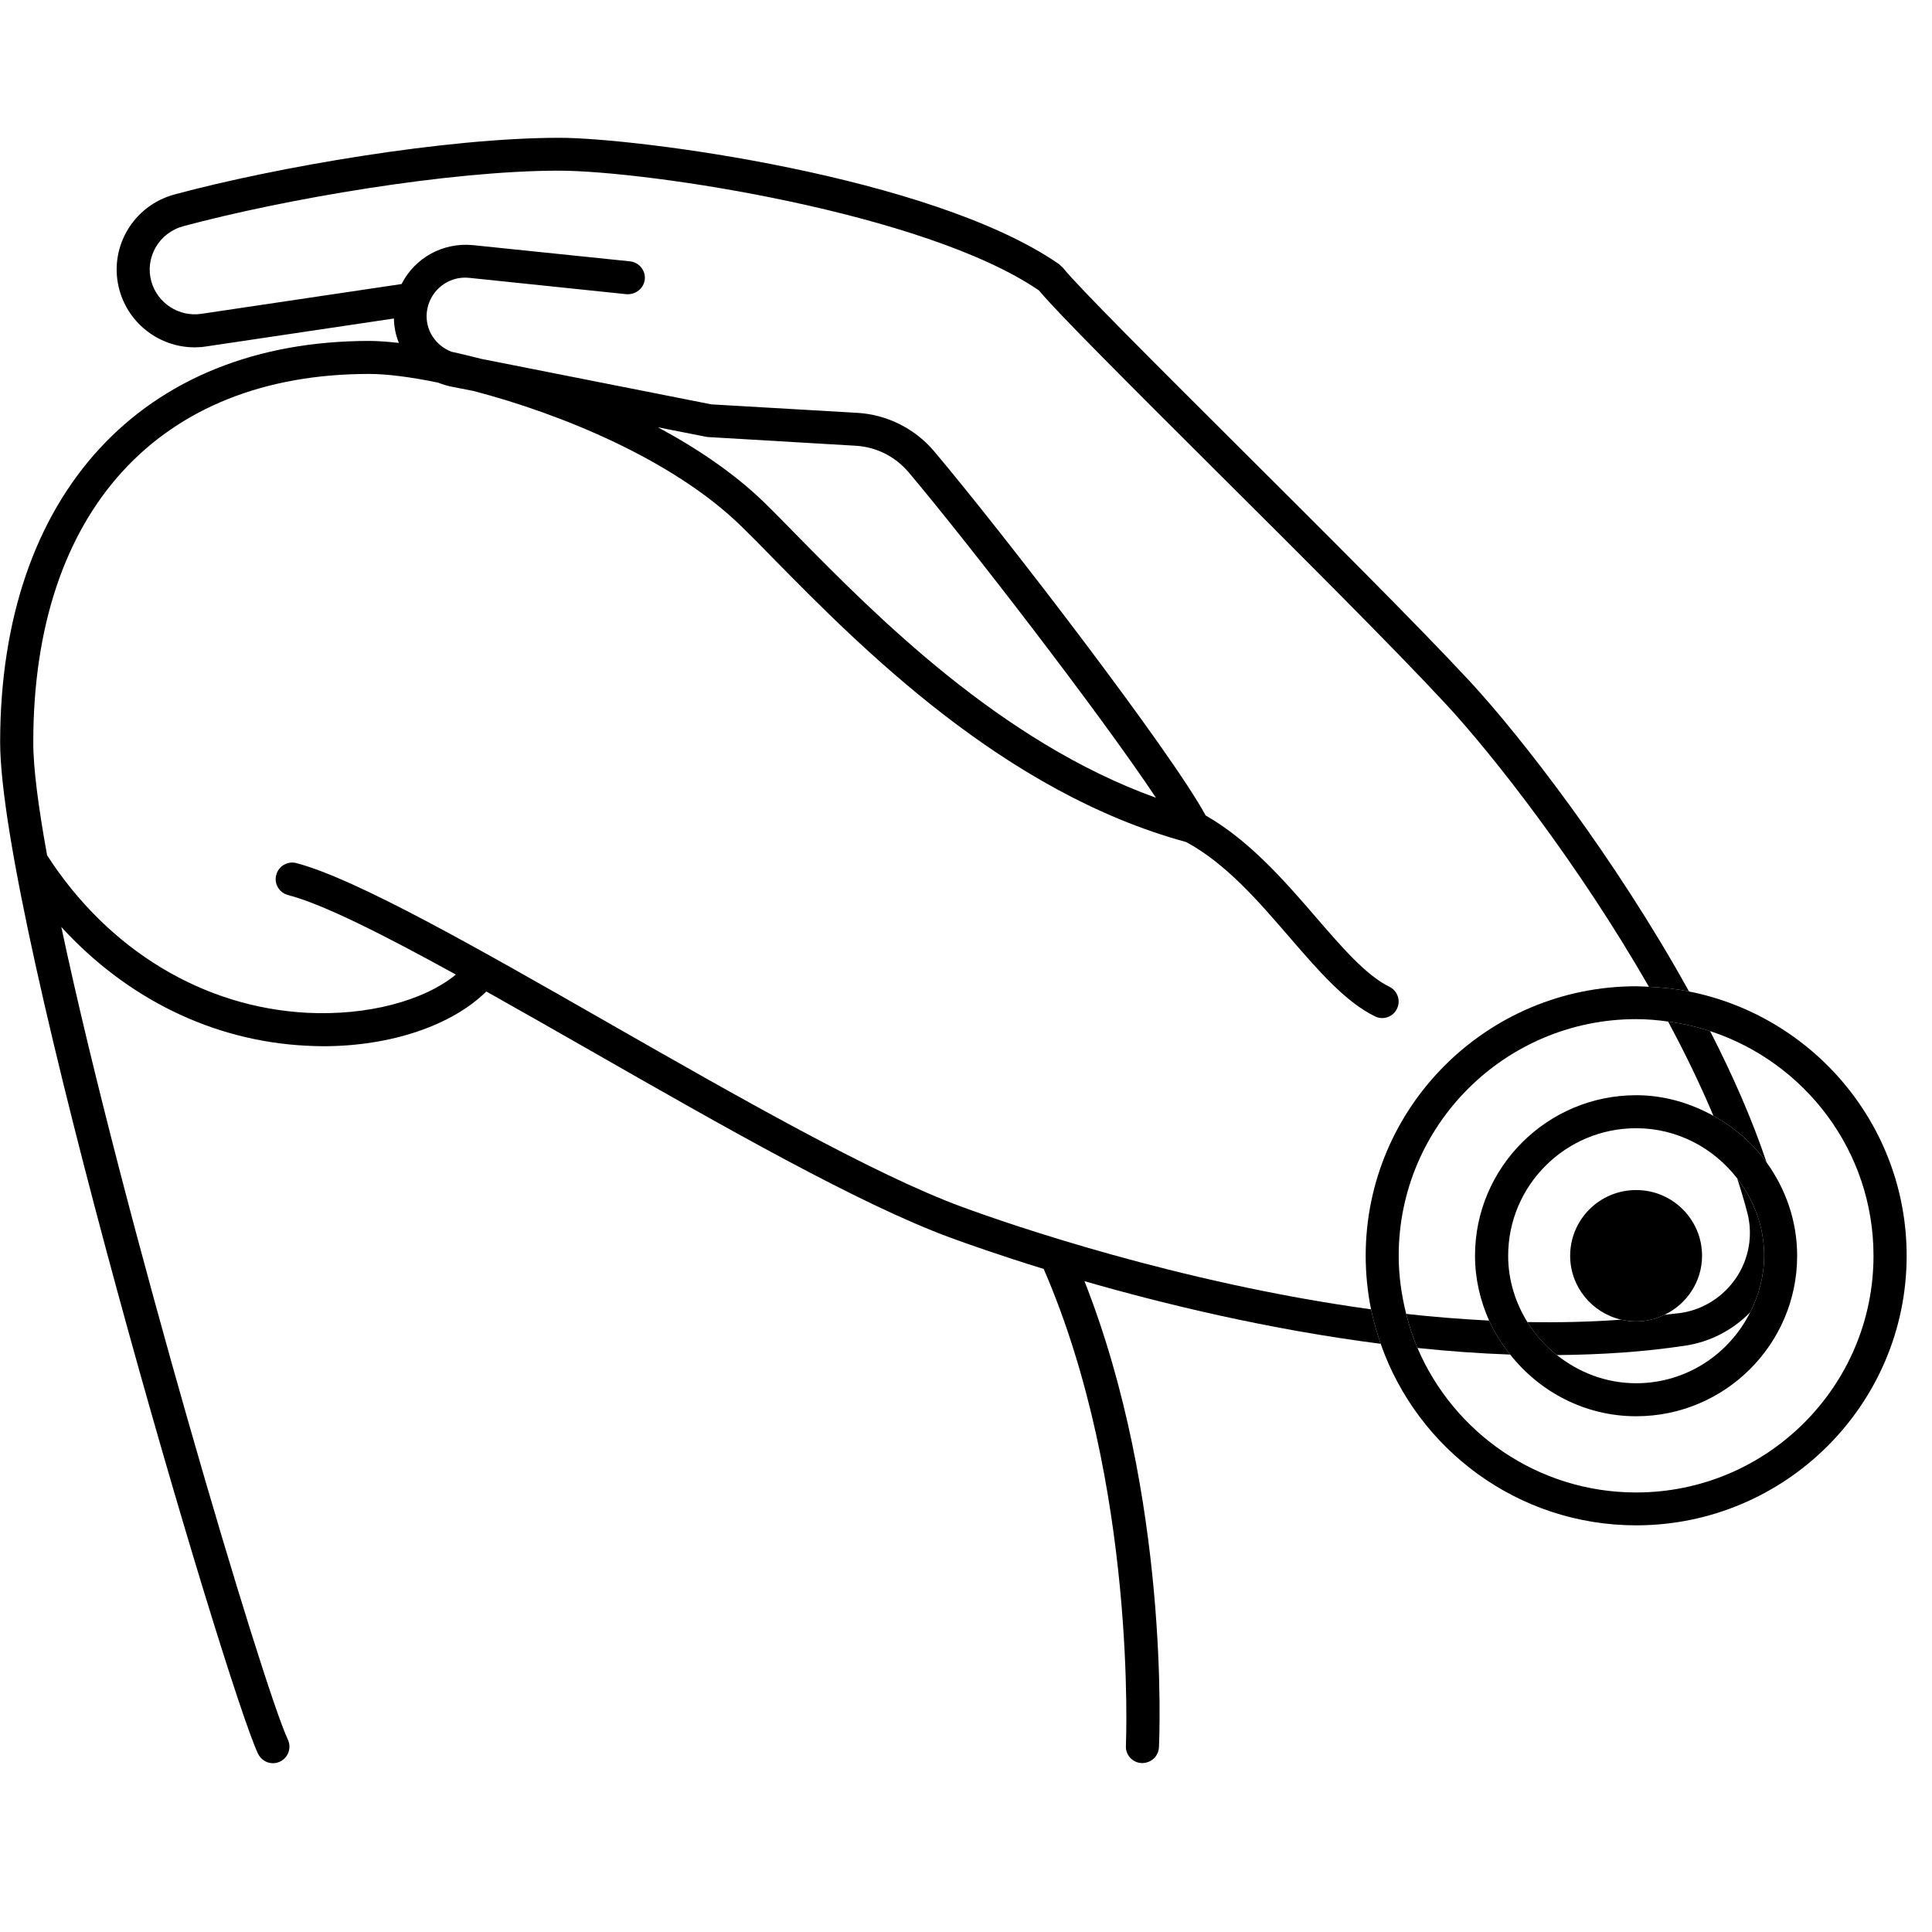
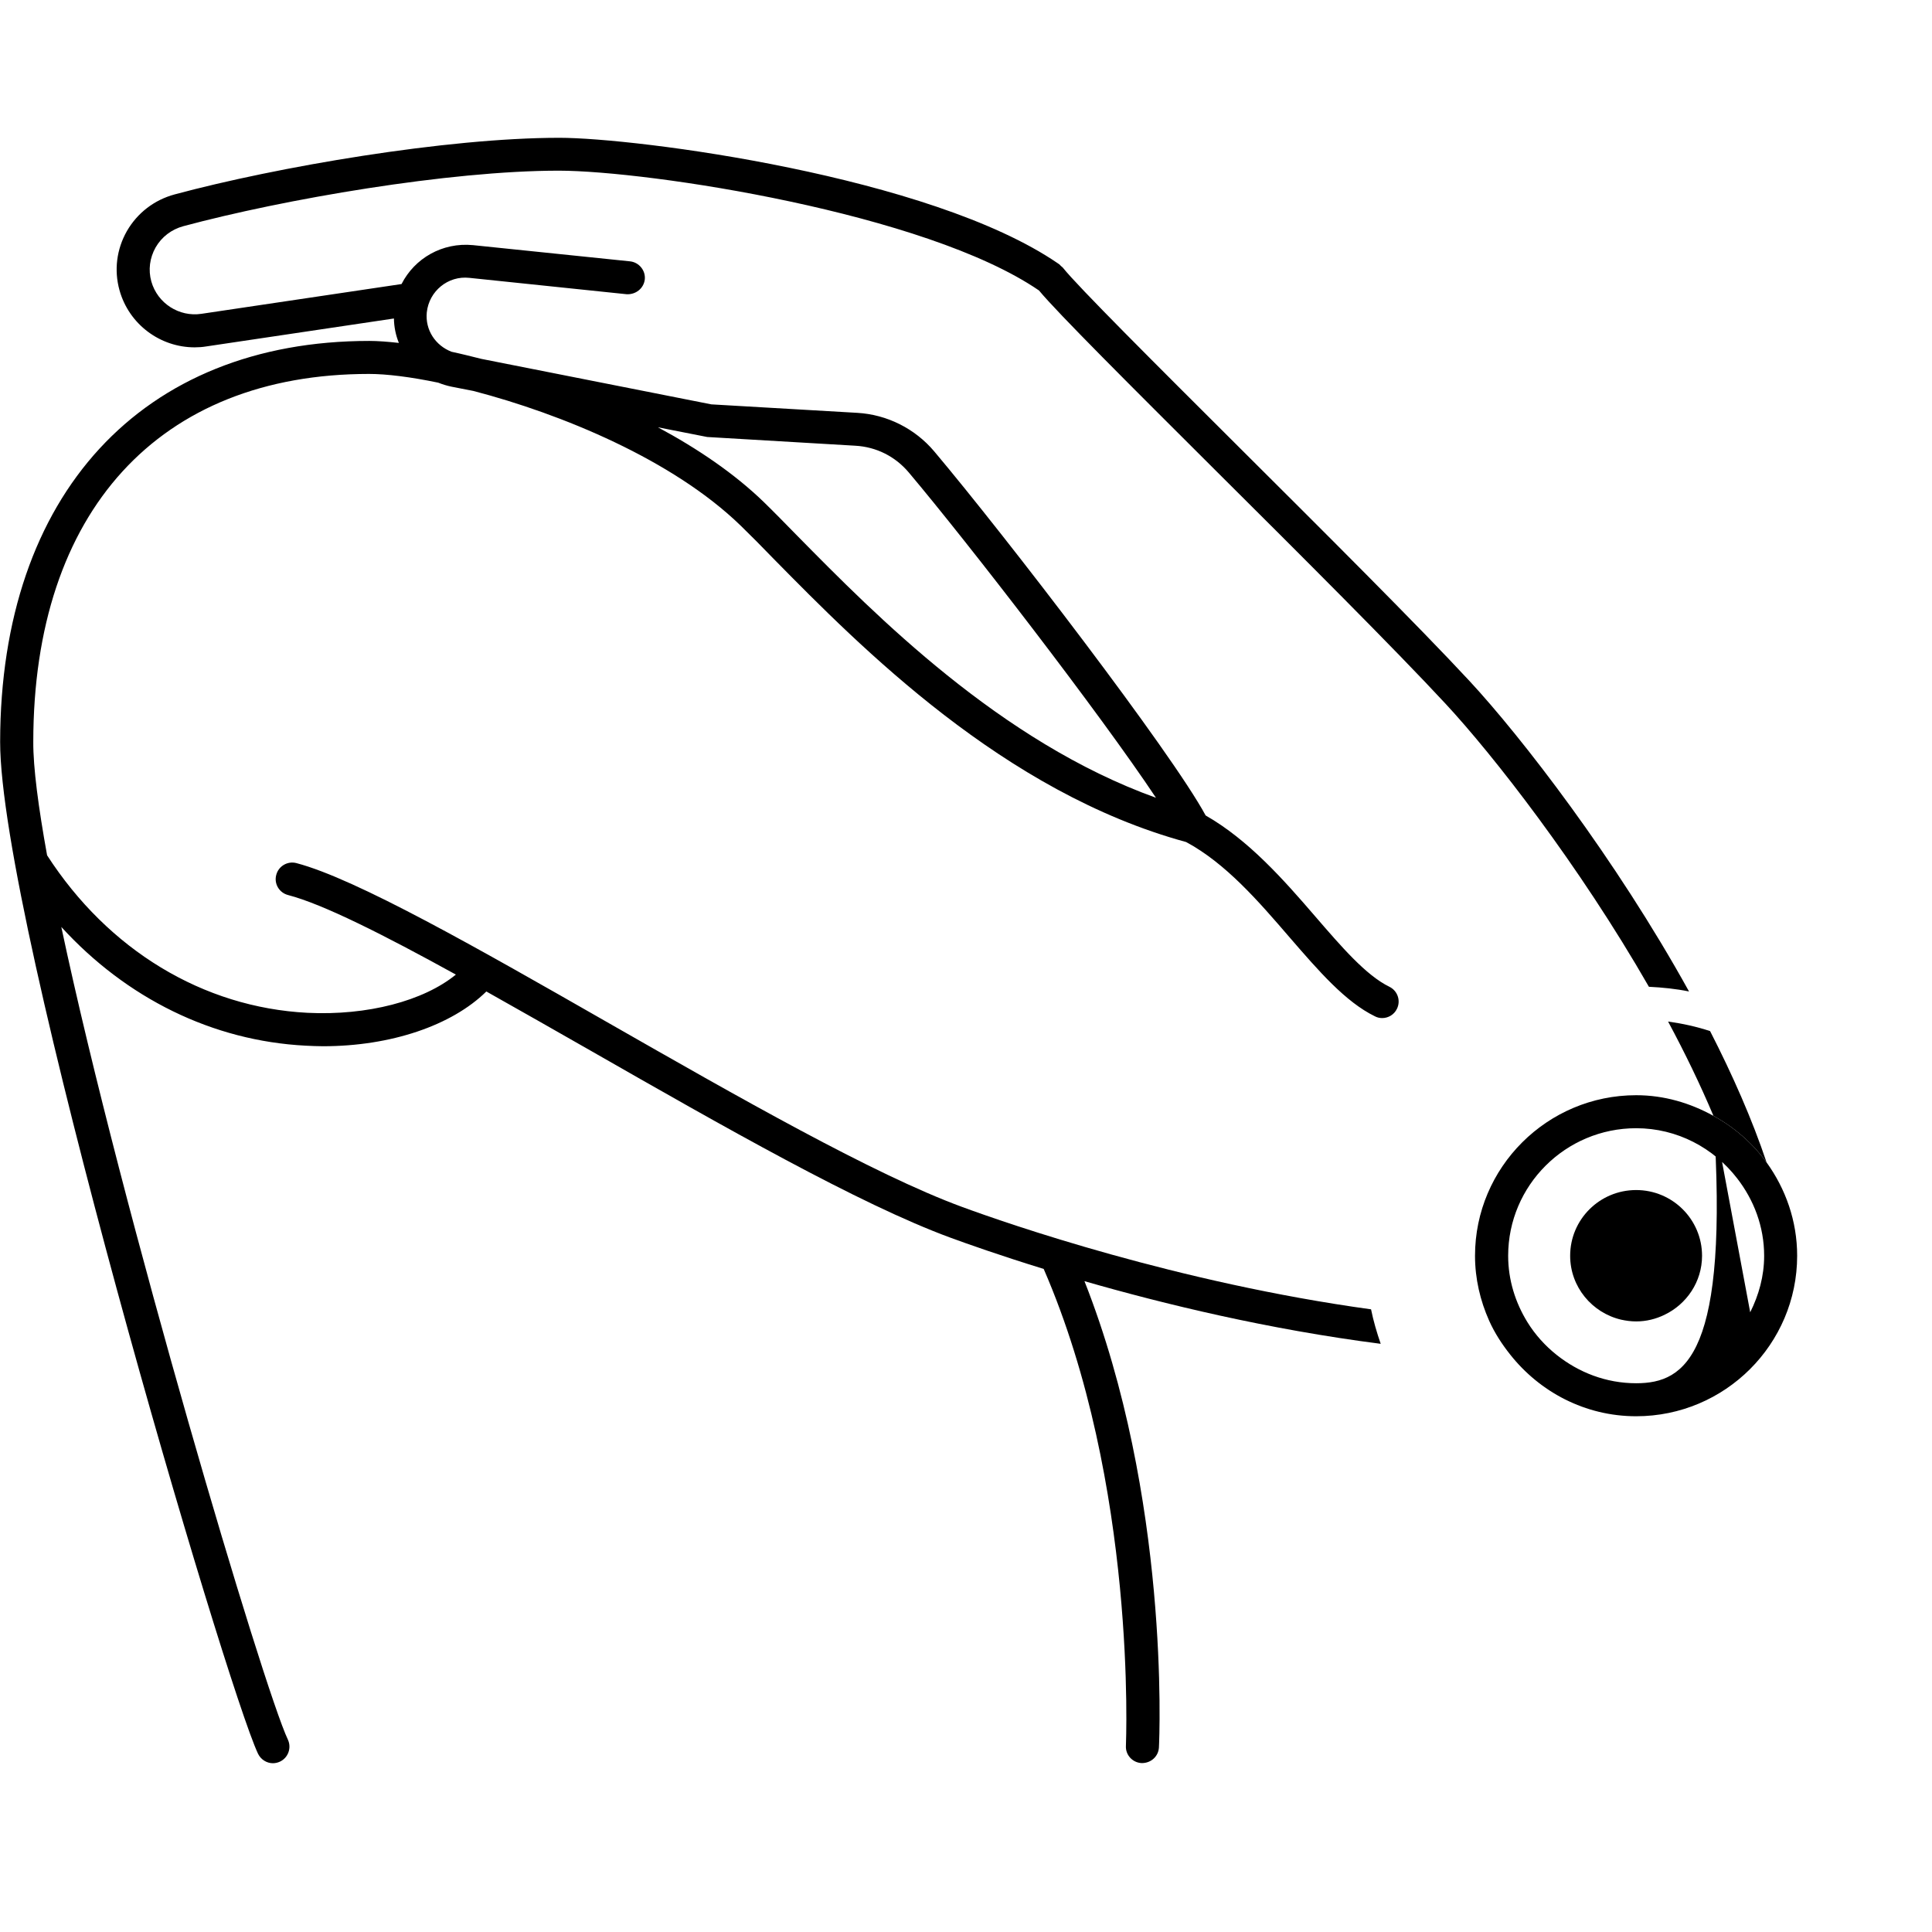
<svg xmlns="http://www.w3.org/2000/svg" width="75" zoomAndPan="magnify" viewBox="0 0 56.25 56.25" height="75" preserveAspectRatio="xMidYMid meet" version="1.0">
  <defs>
    <clipPath id="9bdf77e35d">
      <path d="M 0 4 L 50 4 L 50 51.359 L 0 51.359 Z M 0 4 " clip-rule="nonzero" />
    </clipPath>
    <clipPath id="3db289c08e">
-       <path d="M 39 28 L 55.512 28 L 55.512 45 L 39 45 Z M 39 28 " clip-rule="nonzero" />
-     </clipPath>
+       </clipPath>
  </defs>
-   <path fill="#000000" d="M 43.355 38.449 C 42.547 38.406 41.738 38.344 40.941 38.254 C 41.027 38.594 41.133 38.93 41.27 39.246 C 42.164 39.34 43.066 39.406 43.969 39.438 C 43.727 39.133 43.516 38.809 43.355 38.449 Z M 43.355 38.449 " fill-opacity="1" fill-rule="nonzero" />
  <g clip-path="url(#9bdf77e35d)">
    <path fill="#000000" d="M 28.004 35.137 C 25.426 34.188 21.488 31.938 17.68 29.762 C 13.922 27.613 10.371 25.586 8.629 25.129 C 8.375 25.062 8.109 25.215 8.043 25.473 C 7.973 25.73 8.129 25.992 8.387 26.059 C 9.406 26.324 11.176 27.219 13.273 28.375 C 12.336 29.141 10.699 29.574 8.953 29.488 C 5.91 29.332 3.152 27.66 1.371 24.902 C 1.117 23.496 0.965 22.348 0.969 21.598 C 0.973 14.891 4.629 10.887 10.746 10.887 C 11.25 10.887 11.949 10.973 12.758 11.141 C 12.883 11.191 13.012 11.23 13.145 11.258 L 13.785 11.383 C 16.344 12.051 19.586 13.383 21.566 15.305 C 21.852 15.582 22.18 15.914 22.543 16.289 C 25.043 18.828 29.219 23.07 34.535 24.516 C 35.688 25.137 36.637 26.234 37.555 27.301 C 38.387 28.262 39.172 29.172 40.031 29.59 C 40.098 29.625 40.168 29.641 40.242 29.641 C 40.418 29.641 40.59 29.543 40.672 29.371 C 40.789 29.133 40.691 28.848 40.453 28.73 C 39.77 28.398 39.051 27.559 38.285 26.672 C 37.383 25.625 36.355 24.457 35.102 23.742 C 34.117 21.914 29.266 15.594 27.199 13.141 C 26.641 12.48 25.828 12.07 24.961 12.02 L 20.711 11.773 L 14.016 10.449 C 13.719 10.375 13.426 10.301 13.148 10.242 C 12.68 10.062 12.375 9.609 12.426 9.094 C 12.492 8.477 13.043 8.02 13.668 8.09 L 18.242 8.566 C 18.508 8.582 18.742 8.398 18.773 8.137 C 18.801 7.875 18.605 7.637 18.344 7.609 L 13.77 7.137 C 12.875 7.051 12.07 7.523 11.691 8.27 L 5.863 9.137 C 5.215 9.234 4.586 8.832 4.406 8.195 C 4.312 7.859 4.359 7.508 4.531 7.203 C 4.707 6.898 4.992 6.68 5.336 6.586 C 8.254 5.801 13.074 4.969 16.273 4.969 C 18.879 4.973 26.949 6.195 30.25 8.457 C 30.793 9.113 32.918 11.23 35.383 13.688 C 37.832 16.125 40.605 18.891 42.082 20.484 C 43.473 21.98 45.969 25.176 48.008 28.73 C 48.406 28.75 48.797 28.789 49.176 28.867 C 47.031 24.988 44.285 21.445 42.789 19.832 C 41.301 18.227 38.516 15.453 36.062 13.008 C 33.648 10.602 31.367 8.328 30.945 7.793 C 30.93 7.773 30.906 7.762 30.891 7.746 C 30.871 7.73 30.859 7.707 30.84 7.695 C 30.828 7.684 30.812 7.676 30.801 7.668 C 27.078 5.117 18.512 4.012 16.289 4.012 C 12.992 4.012 8.062 4.859 5.086 5.66 C 4.492 5.82 4 6.199 3.695 6.727 C 3.395 7.254 3.316 7.867 3.48 8.453 C 3.758 9.445 4.664 10.113 5.668 10.113 C 5.781 10.113 5.895 10.105 6.008 10.086 L 11.469 9.273 C 11.473 9.523 11.523 9.762 11.613 9.984 C 11.293 9.949 11 9.926 10.754 9.926 C 4.129 9.926 0.012 14.398 0.004 21.598 C 0 26.836 6.57 49.066 7.512 51.059 C 7.594 51.23 7.766 51.336 7.945 51.336 C 8.016 51.336 8.086 51.32 8.152 51.289 C 8.391 51.176 8.492 50.891 8.383 50.652 C 7.668 49.145 3.559 35.348 1.785 26.988 C 3.68 29.062 6.18 30.305 8.902 30.445 C 9.074 30.453 9.242 30.461 9.406 30.461 C 11.375 30.461 13.152 29.859 14.16 28.867 C 15.133 29.414 16.156 29.996 17.203 30.594 C 21.043 32.789 25.016 35.059 27.672 36.035 C 28.152 36.211 29.109 36.551 30.387 36.945 C 33.113 43.223 32.781 50.754 32.781 50.832 C 32.766 51.094 32.973 51.32 33.238 51.332 C 33.516 51.336 33.727 51.133 33.742 50.879 C 33.758 50.57 34.059 43.602 31.574 37.301 C 33.891 37.969 36.941 38.707 40.199 39.125 C 40.086 38.797 39.988 38.465 39.918 38.121 C 34.293 37.348 29.328 35.625 28.004 35.137 Z M 20.59 12.723 L 24.902 12.977 C 25.516 13.012 26.066 13.289 26.461 13.758 C 28.18 15.797 32.027 20.777 33.656 23.227 C 29.117 21.594 25.477 17.898 23.23 15.617 C 22.859 15.238 22.527 14.898 22.238 14.617 C 21.375 13.781 20.305 13.059 19.156 12.441 Z M 20.59 12.723 " fill-opacity="1" fill-rule="nonzero" />
  </g>
-   <path fill="#000000" d="M 50.875 35.316 C 51.039 35.949 50.926 36.633 50.559 37.188 C 50.191 37.742 49.609 38.121 48.957 38.223 C 48.793 38.246 48.625 38.258 48.461 38.281 C 48.211 38.402 47.934 38.473 47.637 38.473 C 47.484 38.473 47.34 38.453 47.199 38.422 C 46.301 38.488 45.387 38.508 44.469 38.492 C 44.695 38.859 44.988 39.184 45.328 39.453 C 46.605 39.441 47.879 39.363 49.105 39.172 C 49.812 39.059 50.461 38.715 50.957 38.207 C 51.207 37.707 51.363 37.156 51.363 36.562 C 51.363 35.711 51.062 34.934 50.578 34.309 C 50.688 34.648 50.789 34.984 50.875 35.316 Z M 50.875 35.316 " fill-opacity="1" fill-rule="nonzero" />
  <path fill="#000000" d="M 51.434 33.844 C 51.012 32.586 50.441 31.293 49.789 30.02 C 49.398 29.891 48.988 29.801 48.566 29.742 C 49.055 30.652 49.5 31.57 49.887 32.488 C 50.5 32.824 51.027 33.285 51.434 33.844 Z M 51.434 33.844 " fill-opacity="1" fill-rule="nonzero" />
  <path fill="#000000" d="M 49.555 36.562 C 49.555 35.504 48.695 34.648 47.637 34.648 C 46.574 34.648 45.715 35.504 45.715 36.562 C 45.715 37.469 46.352 38.223 47.199 38.422 C 47.34 38.453 47.484 38.473 47.637 38.473 C 47.934 38.473 48.211 38.402 48.461 38.281 C 49.105 37.973 49.555 37.32 49.555 36.562 Z M 49.555 36.562 " fill-opacity="1" fill-rule="nonzero" />
-   <path fill="#000000" d="M 49.887 32.488 C 49.215 32.117 48.457 31.887 47.637 31.887 C 45.051 31.887 42.945 33.984 42.945 36.562 C 42.945 37.234 43.098 37.871 43.355 38.449 C 43.516 38.809 43.727 39.133 43.969 39.438 C 44.828 40.523 46.145 41.234 47.637 41.234 C 50.223 41.234 52.324 39.137 52.324 36.562 C 52.324 35.547 51.988 34.613 51.434 33.844 C 51.027 33.285 50.5 32.824 49.887 32.488 Z M 50.957 38.207 C 50.348 39.426 49.094 40.273 47.637 40.273 C 46.758 40.273 45.965 39.957 45.328 39.453 C 44.988 39.184 44.695 38.859 44.469 38.492 C 44.121 37.926 43.91 37.27 43.91 36.562 C 43.91 34.512 45.582 32.848 47.637 32.848 C 48.836 32.848 49.895 33.426 50.578 34.309 C 51.062 34.934 51.363 35.711 51.363 36.562 C 51.363 37.156 51.207 37.707 50.957 38.207 Z M 50.957 38.207 " fill-opacity="1" fill-rule="nonzero" />
+   <path fill="#000000" d="M 49.887 32.488 C 49.215 32.117 48.457 31.887 47.637 31.887 C 45.051 31.887 42.945 33.984 42.945 36.562 C 42.945 37.234 43.098 37.871 43.355 38.449 C 43.516 38.809 43.727 39.133 43.969 39.438 C 44.828 40.523 46.145 41.234 47.637 41.234 C 50.223 41.234 52.324 39.137 52.324 36.562 C 52.324 35.547 51.988 34.613 51.434 33.844 C 51.027 33.285 50.5 32.824 49.887 32.488 Z C 50.348 39.426 49.094 40.273 47.637 40.273 C 46.758 40.273 45.965 39.957 45.328 39.453 C 44.988 39.184 44.695 38.859 44.469 38.492 C 44.121 37.926 43.91 37.27 43.91 36.562 C 43.91 34.512 45.582 32.848 47.637 32.848 C 48.836 32.848 49.895 33.426 50.578 34.309 C 51.062 34.934 51.363 35.711 51.363 36.562 C 51.363 37.156 51.207 37.707 50.957 38.207 Z M 50.957 38.207 " fill-opacity="1" fill-rule="nonzero" />
  <g clip-path="url(#3db289c08e)">
    <path fill="#000000" d="M 49.176 28.867 C 48.797 28.789 48.406 28.75 48.008 28.73 C 47.883 28.727 47.762 28.715 47.637 28.715 C 43.293 28.715 39.762 32.234 39.762 36.562 C 39.762 37.094 39.816 37.617 39.918 38.121 C 39.988 38.465 40.086 38.797 40.199 39.125 C 41.27 42.195 44.195 44.41 47.637 44.41 C 51.977 44.41 55.512 40.891 55.512 36.562 C 55.512 32.758 52.785 29.582 49.176 28.867 Z M 47.637 43.453 C 44.777 43.453 42.324 41.715 41.27 39.246 C 41.133 38.93 41.027 38.594 40.941 38.254 C 40.805 37.711 40.723 37.145 40.723 36.562 C 40.723 32.762 43.824 29.672 47.637 29.672 C 47.953 29.672 48.262 29.699 48.566 29.742 C 48.988 29.801 49.398 29.891 49.789 30.02 C 52.551 30.926 54.547 33.512 54.547 36.562 C 54.547 40.359 51.449 43.453 47.637 43.453 Z M 47.637 43.453 " fill-opacity="1" fill-rule="nonzero" />
  </g>
</svg>